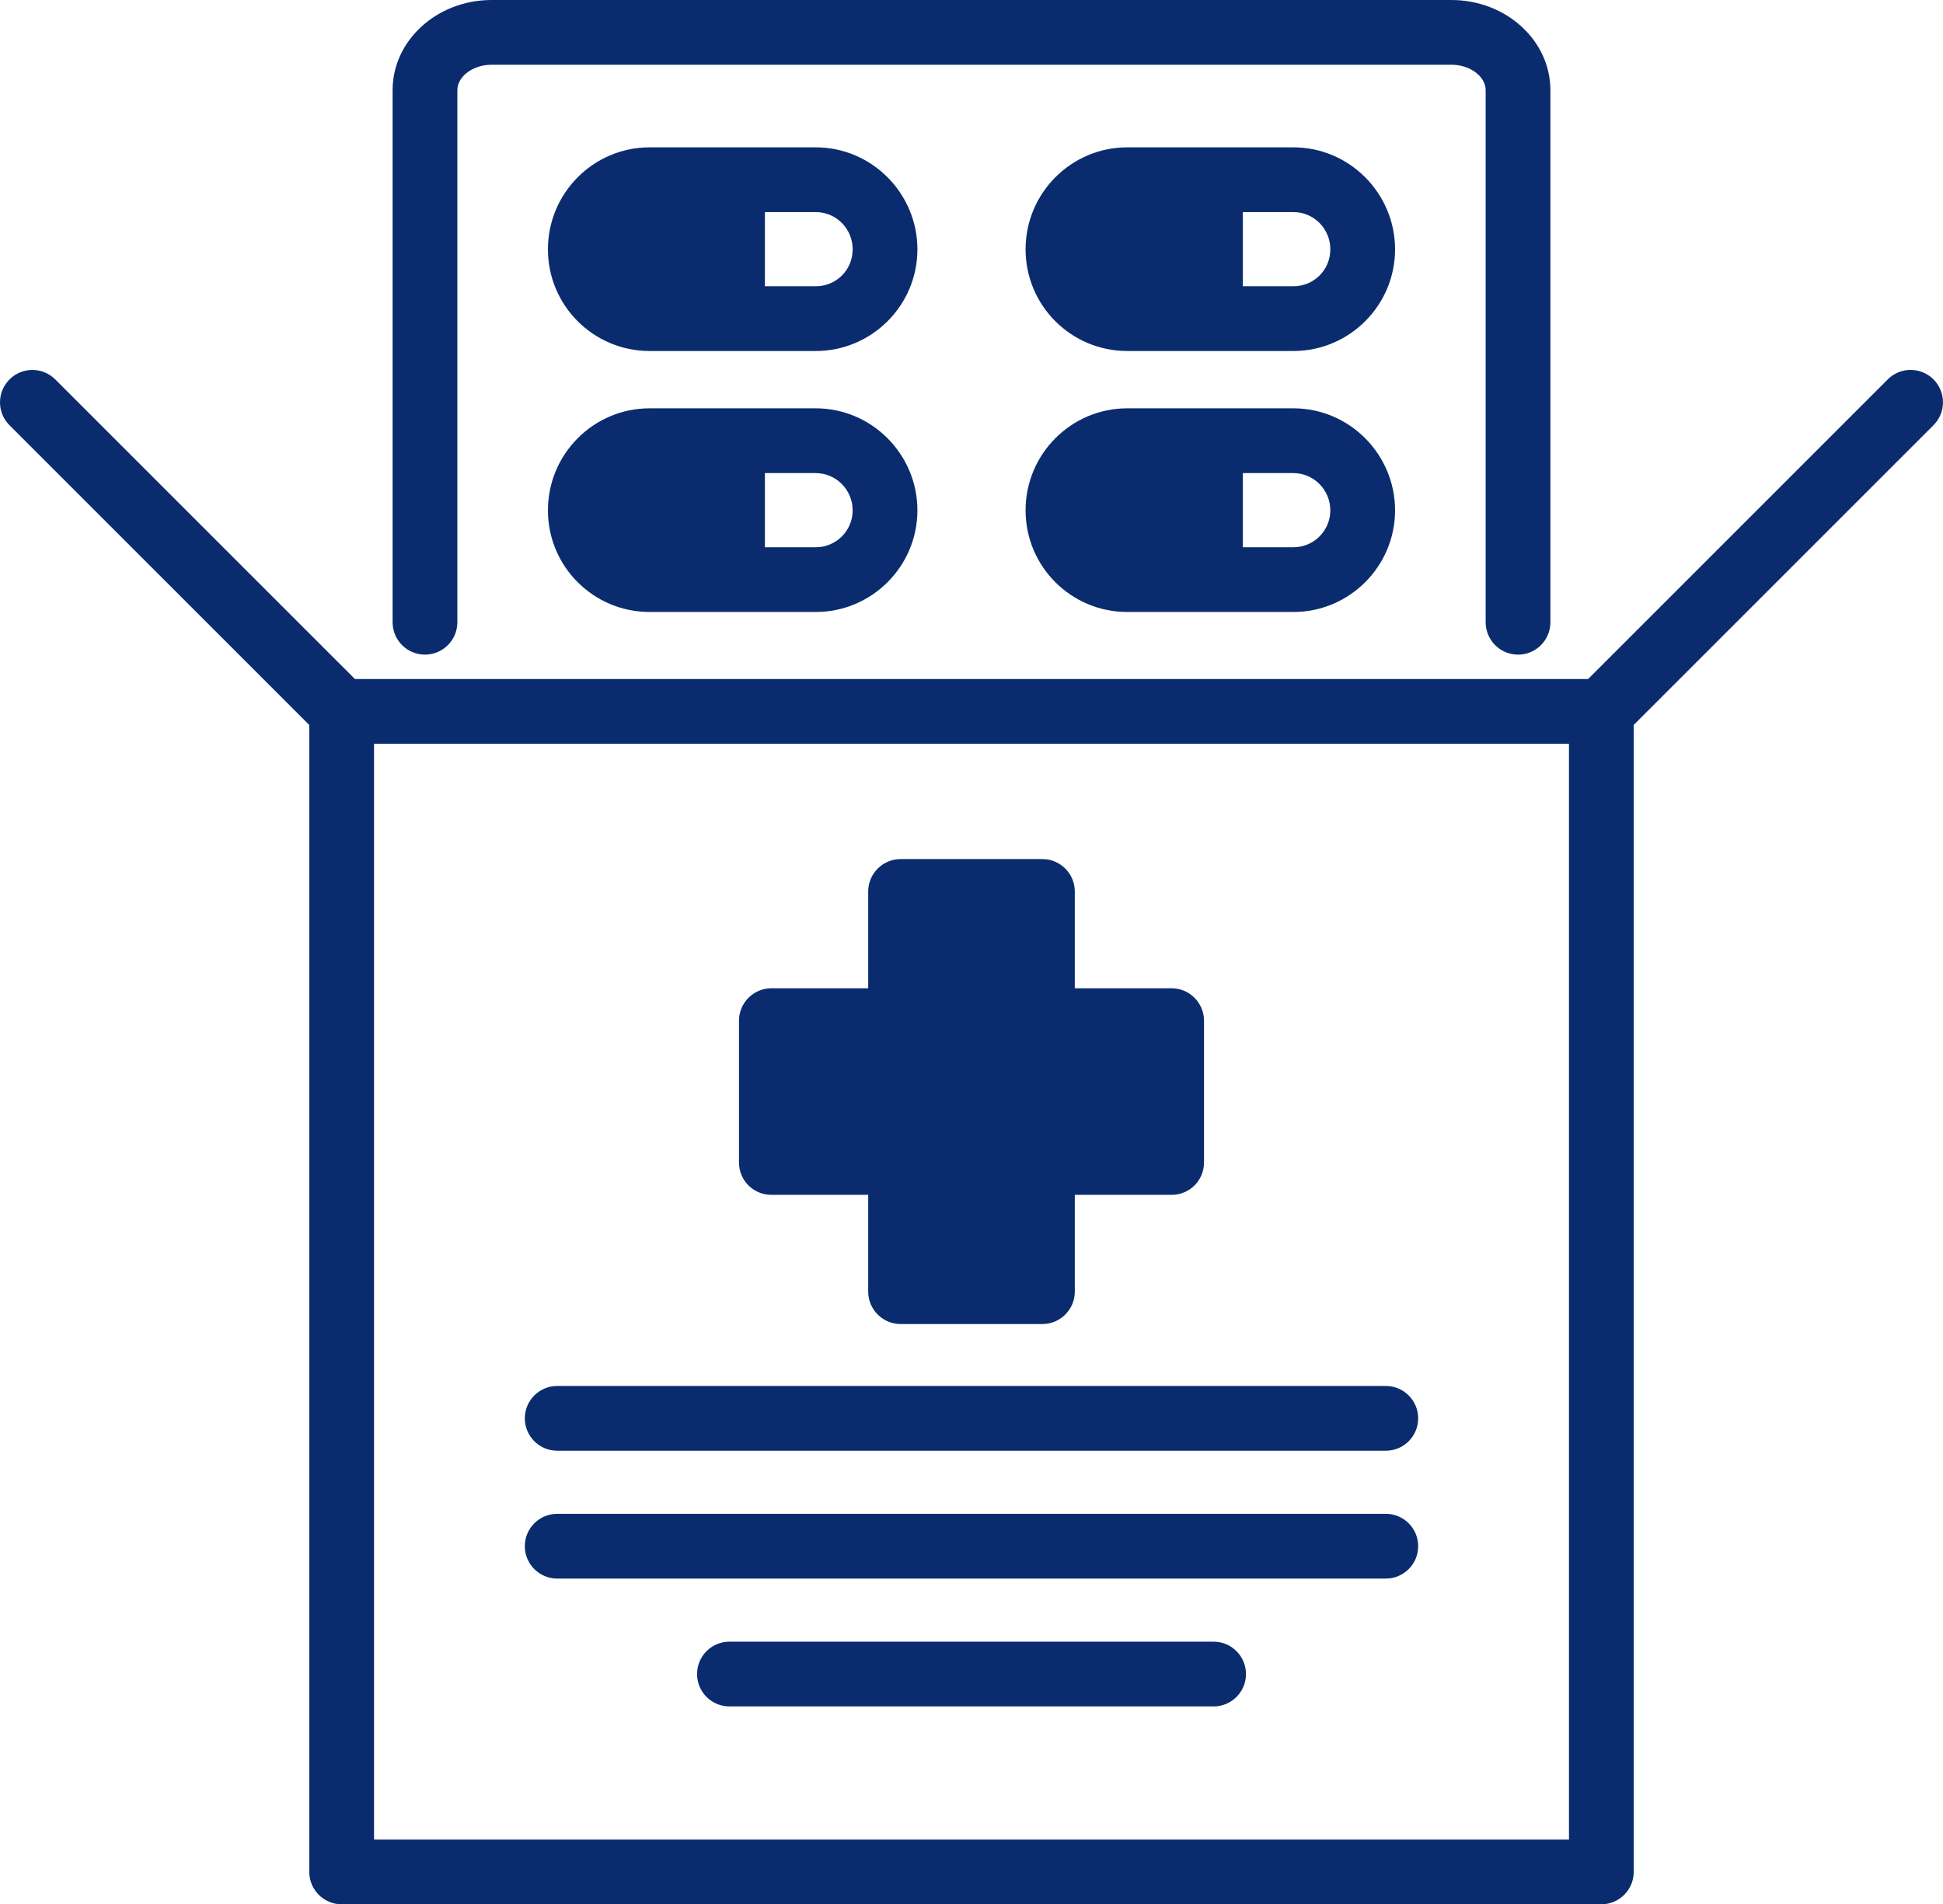
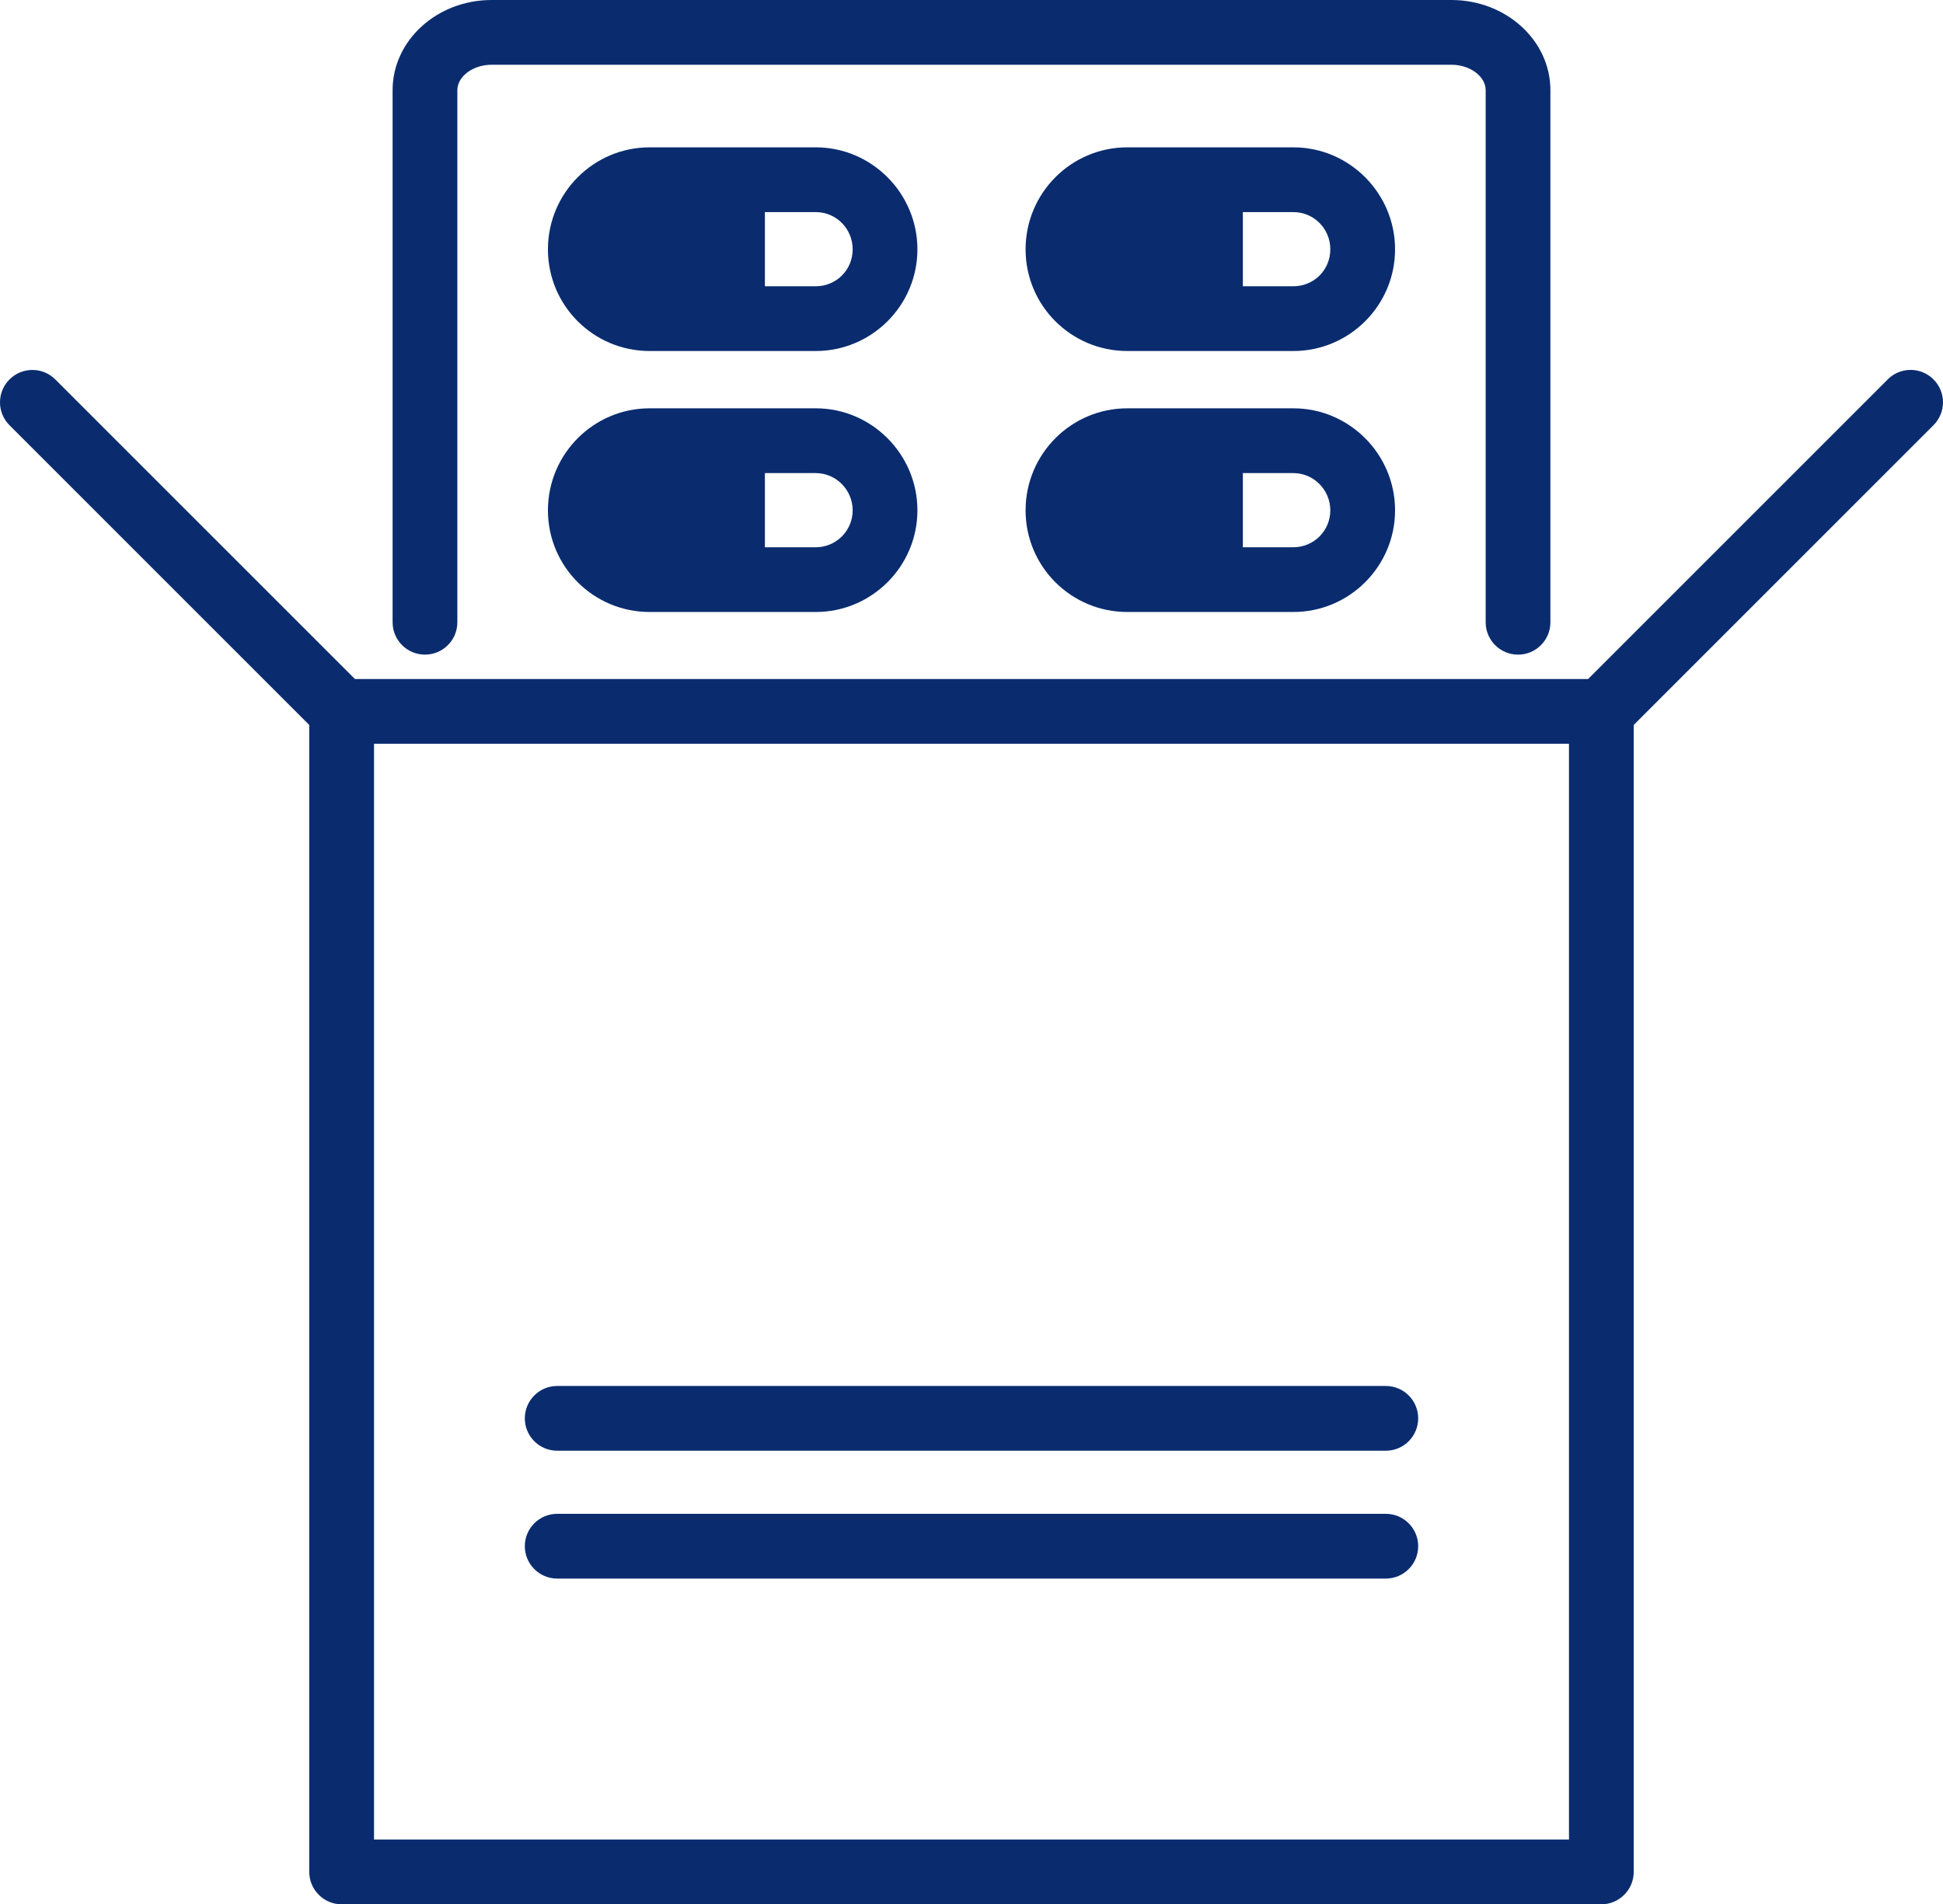
<svg xmlns="http://www.w3.org/2000/svg" id="Layer_1" data-name="Layer 1" width="1101.86" height="1080" viewBox="0 0 1101.86 1080">
  <defs>
    <style>
      .cls-1 {
        fill: #0a2c6f;
        stroke-width: 0px;
      }
    </style>
  </defs>
  <path class="cls-1" d="M462.6,83.56h-94.21c-31.77,0-57.66,25.89-57.66,57.85s25.89,57.66,57.66,57.66h94.21c31.77,0,57.66-25.89,57.66-57.66s-25.89-57.85-57.66-57.85ZM462.6,162.34h-28.83v-42.05h28.83c11.57,0,20.94,9.37,20.94,21.12s-9.37,20.94-20.94,20.94Z" />
  <path class="cls-1" d="M733.47,83.56h-94.21c-31.77,0-57.66,25.89-57.66,57.85s25.89,57.66,57.66,57.66h94.21c31.77,0,57.66-25.89,57.66-57.66s-25.89-57.85-57.66-57.85ZM733.47,162.34h-28.65v-42.05h28.65c11.57,0,20.94,9.37,20.94,21.12s-9.37,20.94-20.94,20.94Z" />
  <path class="cls-1" d="M462.6,231.57h-94.21c-31.77,0-57.66,25.89-57.66,57.85s25.89,57.66,57.66,57.66h94.21c31.77,0,57.66-25.89,57.66-57.66s-25.89-57.85-57.66-57.85ZM462.6,310.36h-28.83v-42.05h28.83c11.57,0,20.94,9.55,20.94,21.12s-9.37,20.94-20.94,20.94Z" />
  <path class="cls-1" d="M733.47,231.57h-94.21c-31.77,0-57.66,25.89-57.66,57.85s25.89,57.66,57.66,57.66h94.21c31.77,0,57.66-25.89,57.66-57.66s-25.89-57.85-57.66-57.85ZM733.47,310.36h-28.65v-42.05h28.65c11.57,0,20.94,9.55,20.94,21.12s-9.37,20.94-20.94,20.94Z" />
-   <path class="cls-1" d="M437.44,677.64h54.91v54.91c0,10.1,8.26,18.36,18.36,18.36h80.44c10.1,0,18.36-8.26,18.36-18.36v-54.91h54.91c10.1,0,18.36-8.08,18.36-18.36v-80.44c0-10.1-8.26-18.36-18.36-18.36h-54.91v-54.91c0-10.1-8.26-18.36-18.36-18.36h-80.44c-10.1,0-18.36,8.26-18.36,18.36v54.91h-54.91c-10.1,0-18.36,8.26-18.36,18.36v80.44c0,10.28,8.26,18.36,18.36,18.36Z" />
  <path class="cls-1" d="M315.98,822.75h469.9c10.16,0,18.36-8.23,18.36-18.36s-8.21-18.36-18.36-18.36h-469.9c-10.16,0-18.36,8.23-18.36,18.36s8.21,18.36,18.36,18.36Z" />
  <path class="cls-1" d="M315.98,895.26h469.9c10.16,0,18.36-8.23,18.36-18.36s-8.21-18.36-18.36-18.36h-469.9c-10.16,0-18.36,8.23-18.36,18.36s8.21,18.36,18.36,18.36Z" />
-   <path class="cls-1" d="M688.22,931.05h-274.56c-10.16,0-18.36,8.23-18.36,18.36s8.21,18.36,18.36,18.36h274.56c10.16,0,18.36-8.23,18.36-18.36s-8.21-18.36-18.36-18.36Z" />
  <path class="cls-1" d="M1070.51,215.19l-169.92,169.91H201.28L31.35,215.19c-7.18-7.18-18.79-7.18-25.97,0-7.18,7.18-7.18,18.79,0,25.97l170,170v650.48c0,10.1,8.26,18.36,18.36,18.36h714.37c10.1,0,18.36-8.26,18.36-18.36V411.14l170-170c7.18-7.18,7.18-18.79,0-25.97-7.18-7.18-18.79-7.18-25.97,0v.02ZM889.75,1043.27H212.11V421.83h677.64v621.45Z" />
  <path class="cls-1" d="M860.86,371.27c10.16,0,18.36-8.23,18.36-18.36V51.14c0-28.21-25.18-51.14-56.12-51.14H278.76c-30.94,0-56.12,22.94-56.12,51.14v301.76c0,10.14,8.21,18.36,18.36,18.36s18.36-8.23,18.36-18.36V51.14c0-7.8,8.87-14.42,19.39-14.42h544.37c10.5,0,19.39,6.59,19.39,14.42v301.76c0,10.14,8.21,18.36,18.36,18.36h-.02Z" />
</svg>